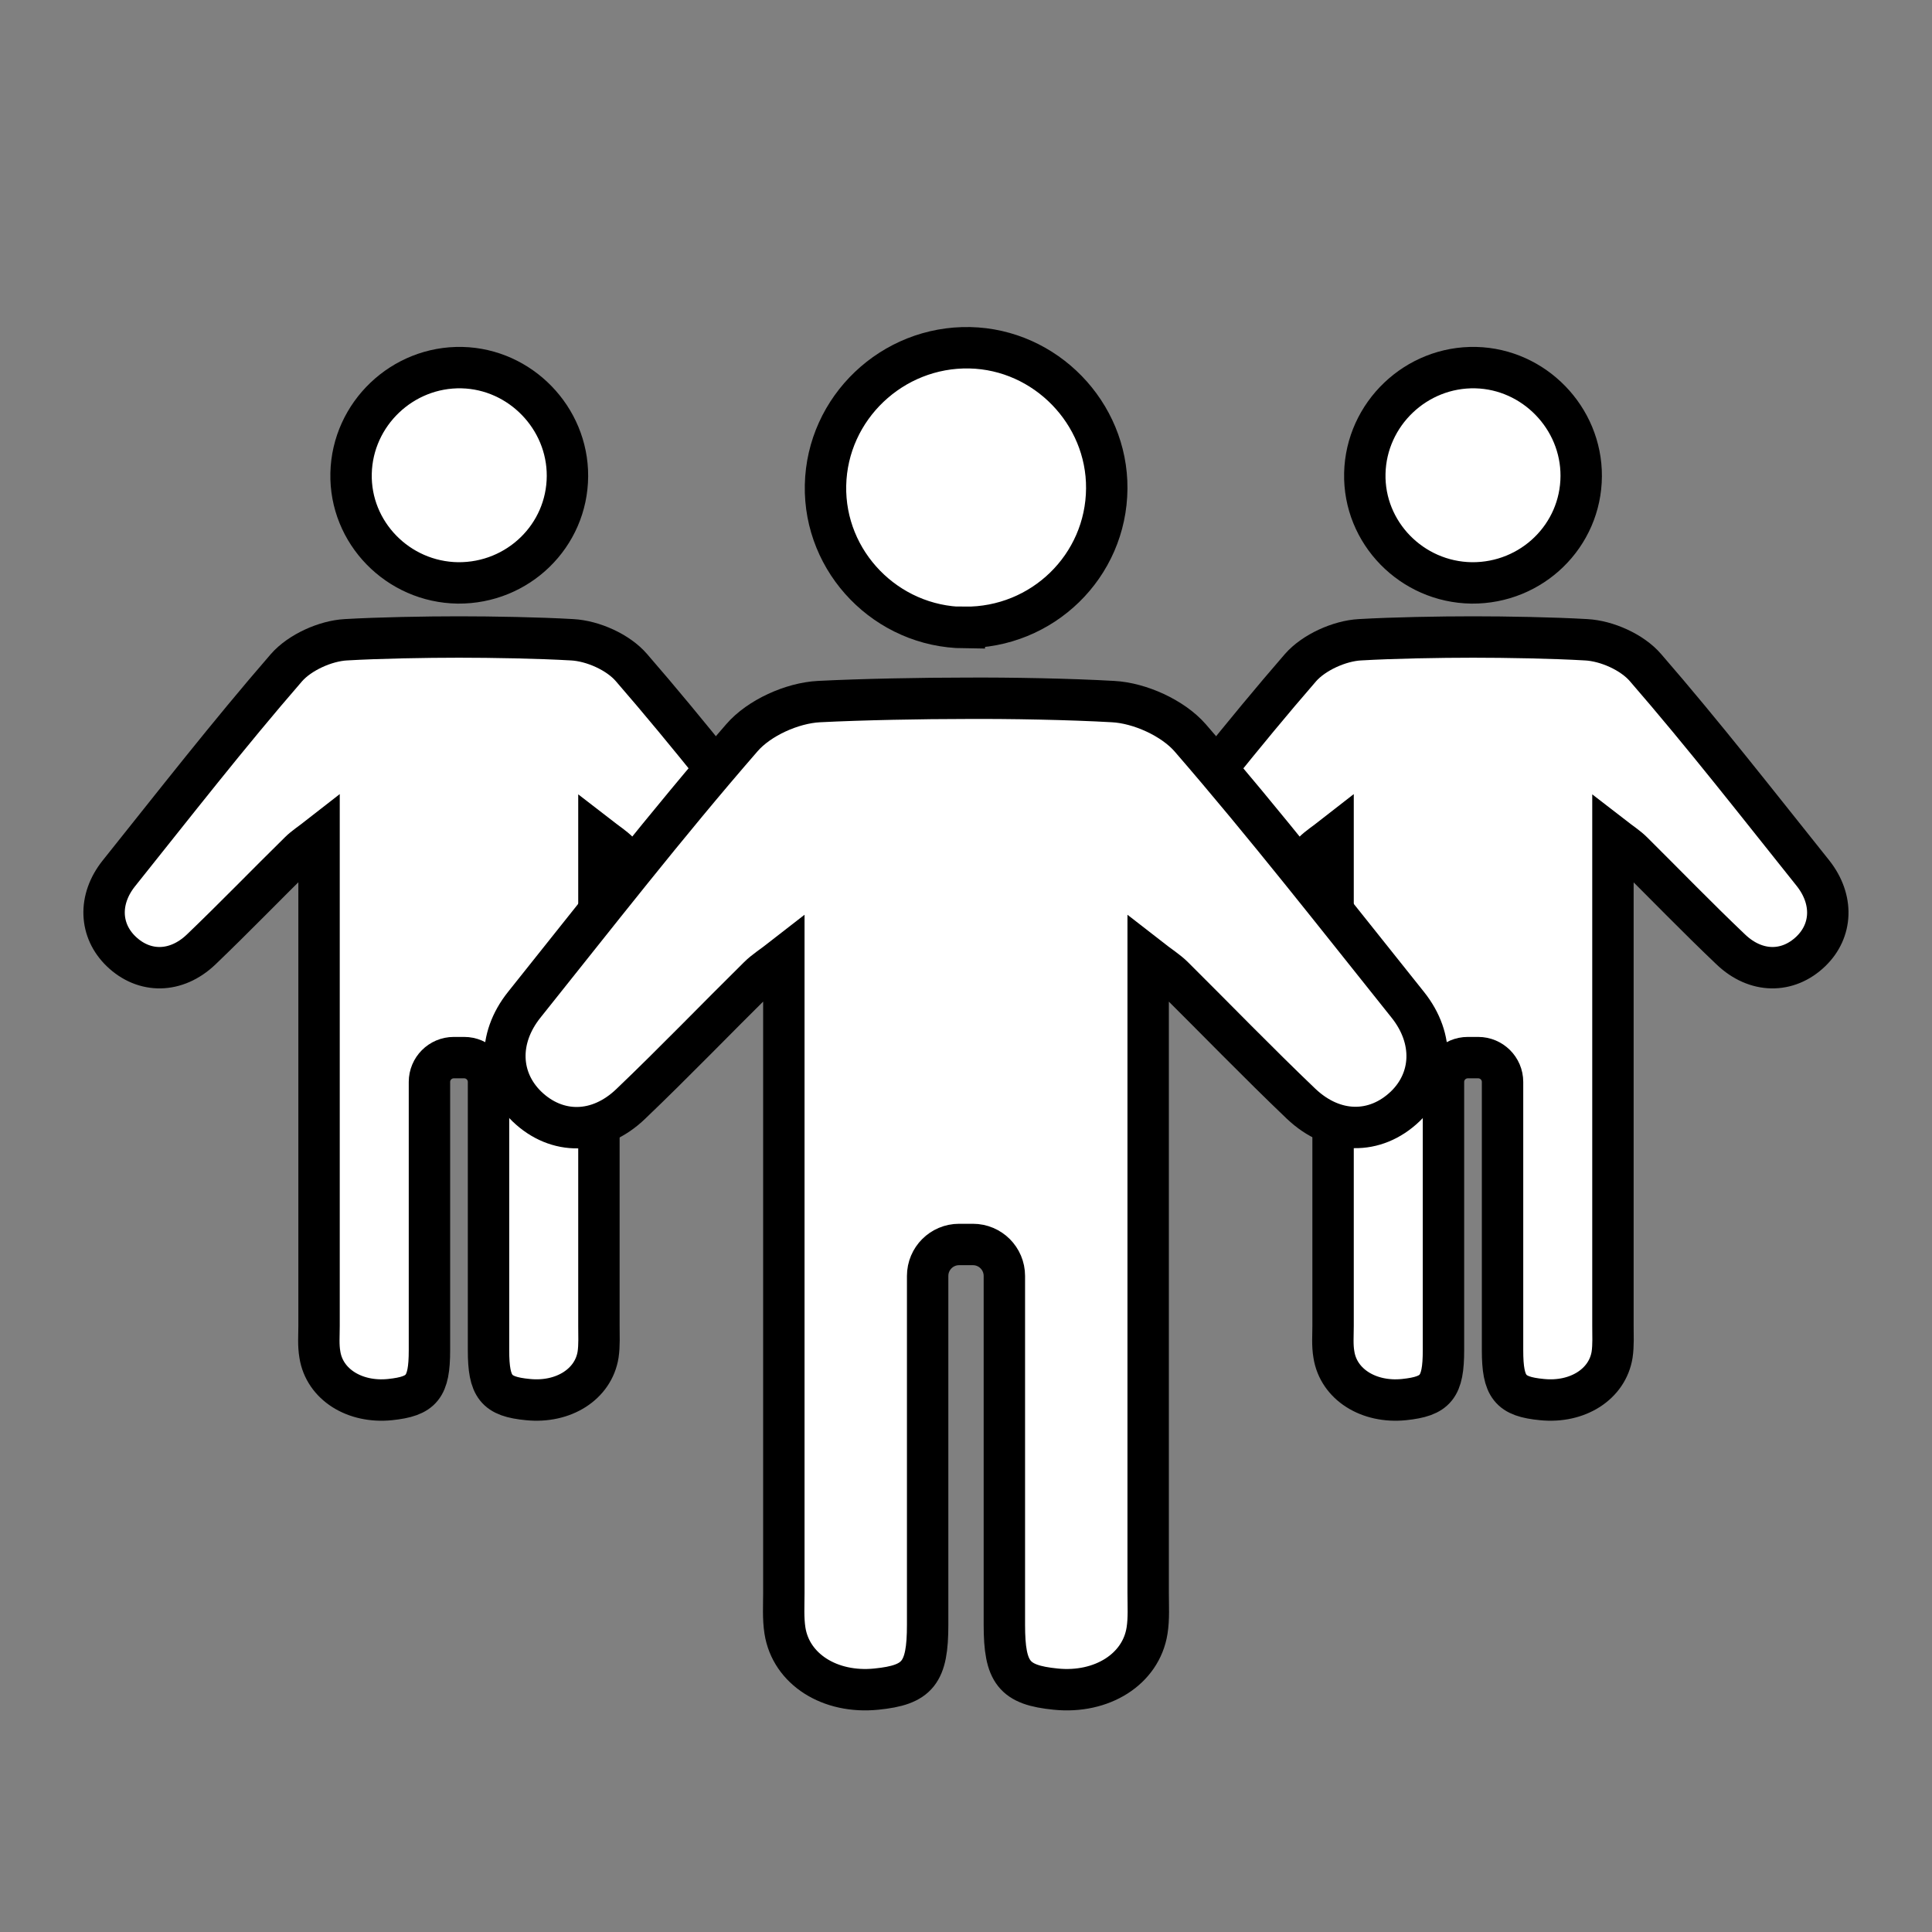
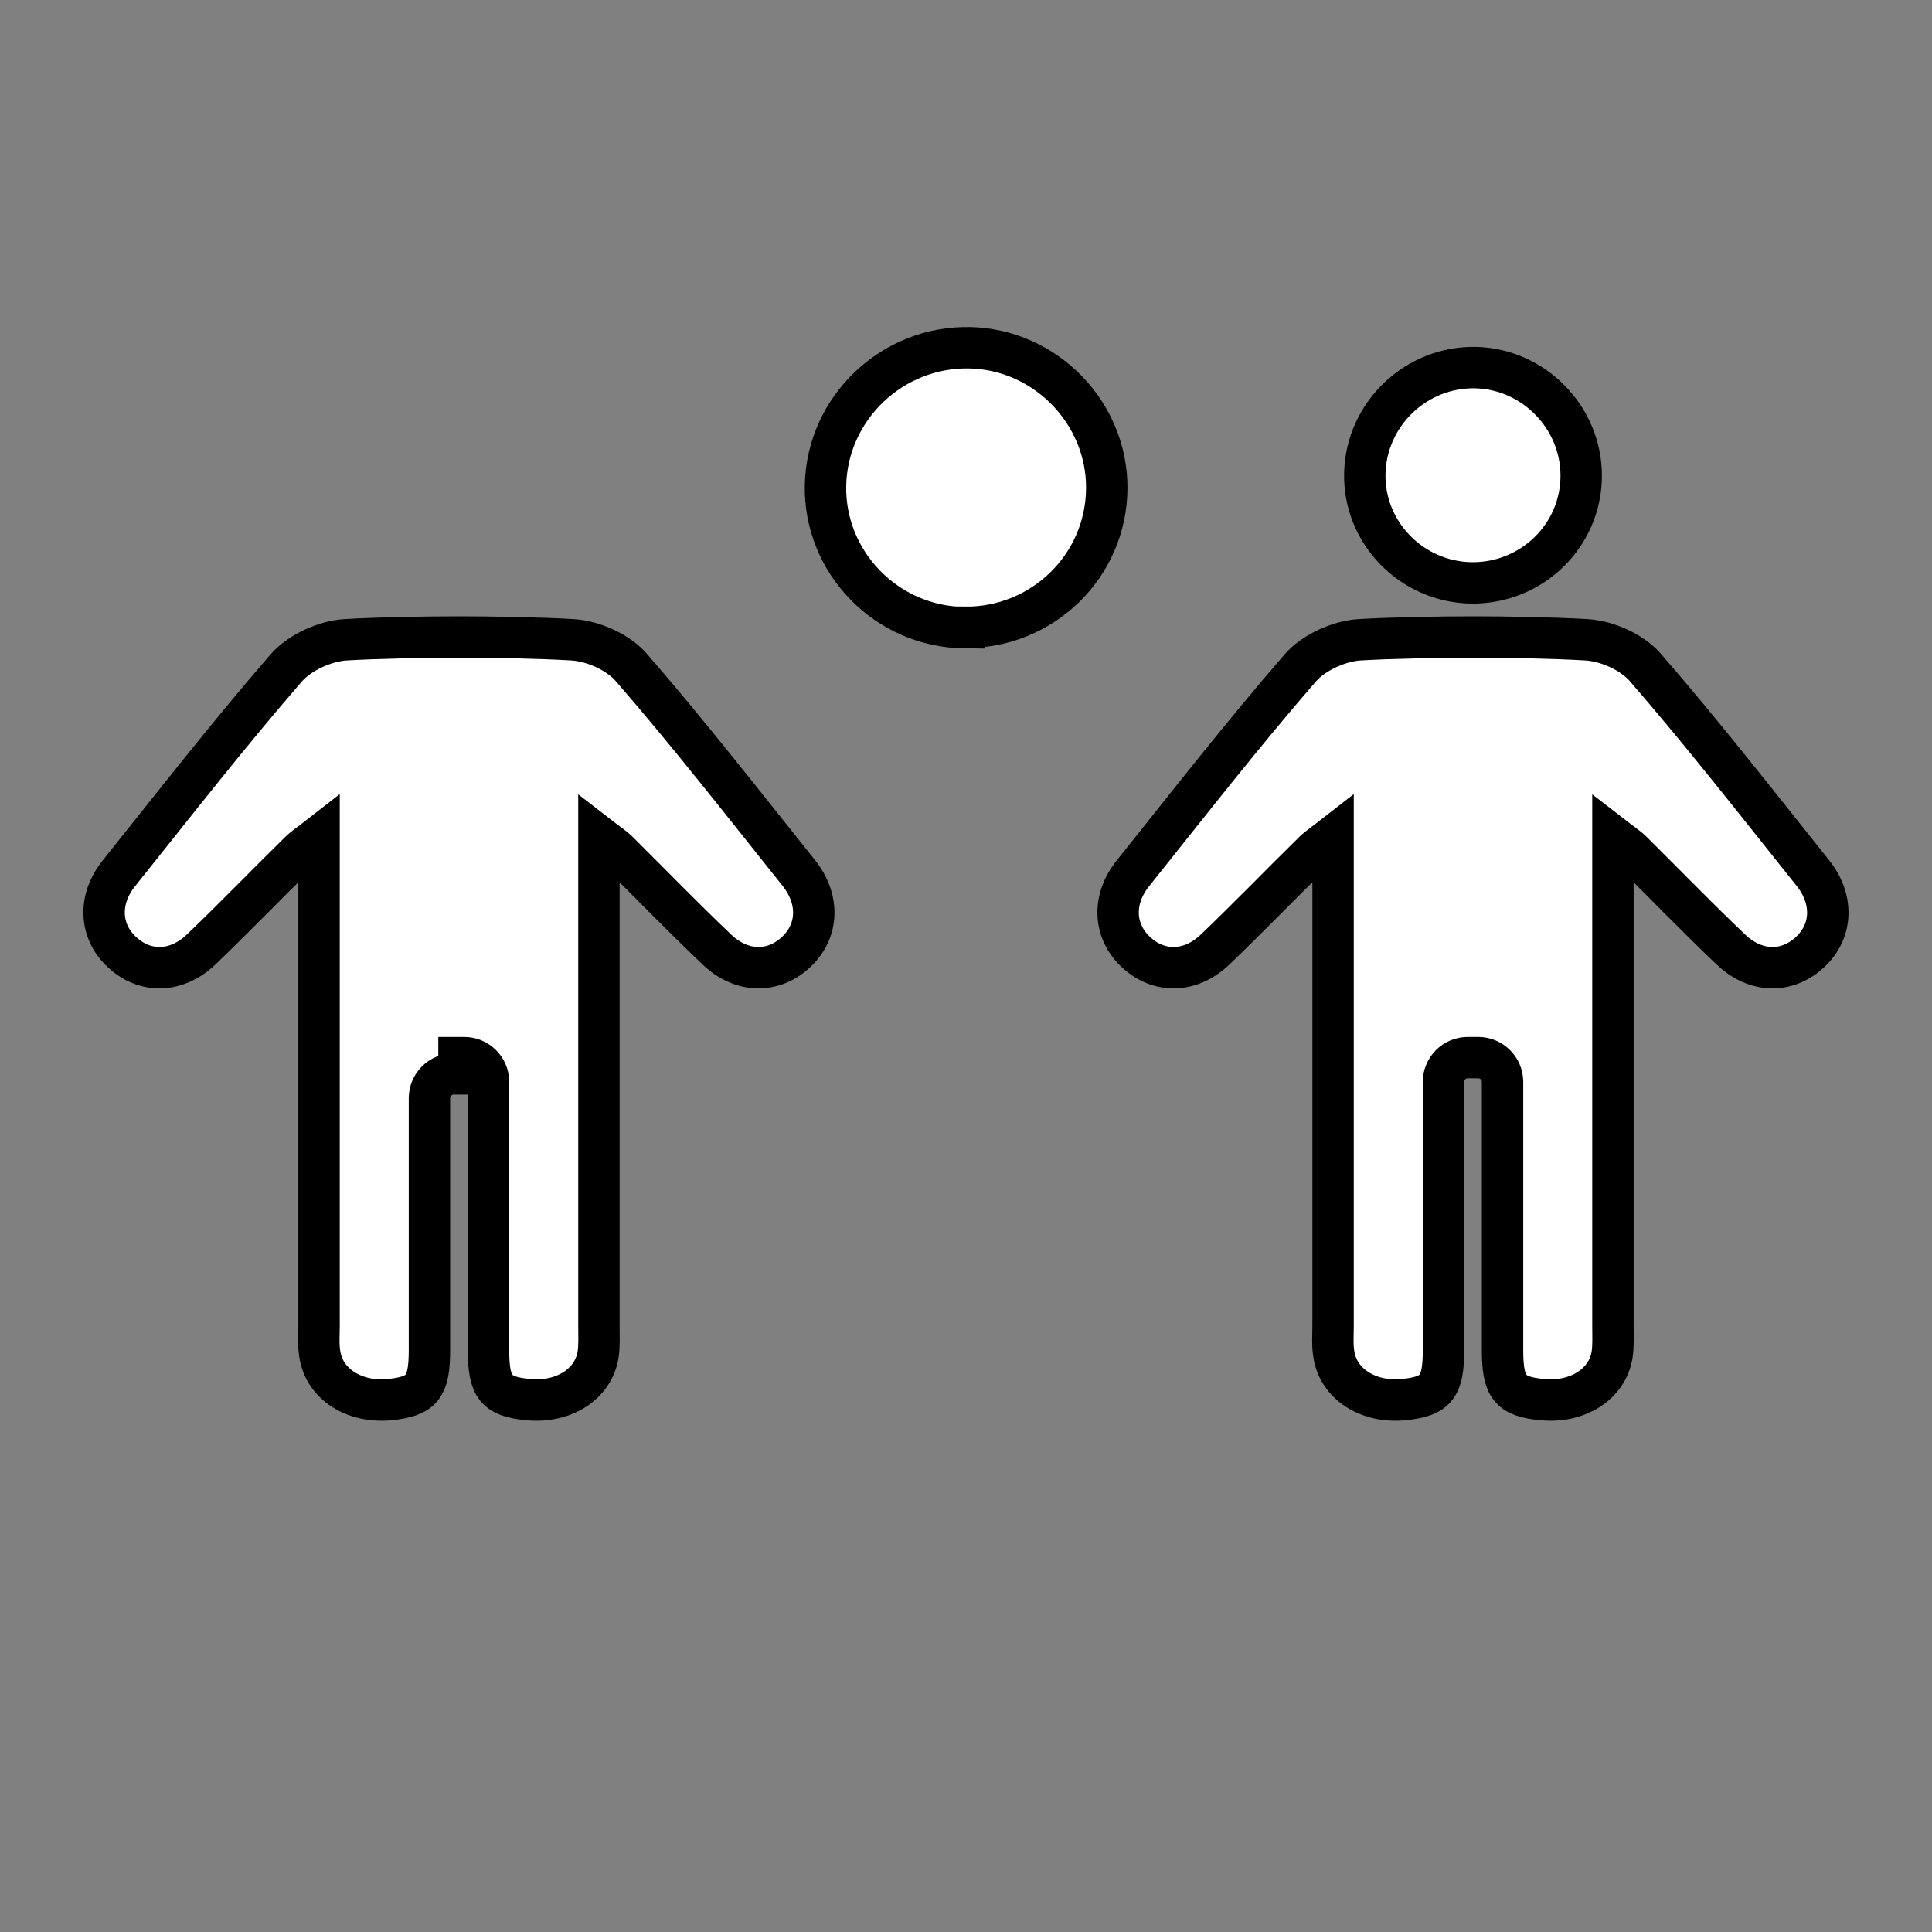
<svg xmlns="http://www.w3.org/2000/svg" id="uuid-d3cfba31-7258-48f5-8912-e71778b9bed8" data-name="Capa 1" width="70" height="70" viewBox="0 0 70 70">
  <rect x="0" y="0" width="70" height="70" fill="#808080" stroke="none" />
  <g id="uuid-4235930e-57bc-4521-bb8d-dc139504b737" data-name="Capa 86">
    <g>
      <g>
-         <path d="m16.59,21.12c-2.17-.03-3.92-1.82-3.87-3.97.05-2.15,1.86-3.88,4.02-3.83,2.11.05,3.83,1.82,3.82,3.93-.01,2.16-1.79,3.89-3.97,3.87Z" style="fill: #fff; stroke: #000; stroke-miterlimit: 10; stroke-width: 1.5px;" />
-         <path d="m16.63,38.32h.19c.48,0,.88.39.88.88v.59-.06c0,3.06,0,6.13,0,9.19,0,1.34.27,1.68,1.43,1.79,1.29.13,2.37-.56,2.54-1.63.05-.34.03-.69.03-1.04,0-5.4,0-12.15,0-17.73.31.24.53.38.71.56,1.19,1.18,2.35,2.38,3.56,3.53.91.87,2.07.87,2.9.07.78-.75.83-1.88.08-2.83-2-2.5-3.97-5.03-6.07-7.45-.48-.56-1.4-.97-2.15-1.01-1.2-.07-2.9-.1-4.1-.1h0c-1.2,0-2.9.03-4.1.1-.74.04-1.67.46-2.15,1.01-2.1,2.42-4.07,4.95-6.07,7.45-.76.95-.7,2.08.08,2.83.83.8,1.99.8,2.9-.07,1.21-1.16,2.37-2.36,3.56-3.53.18-.18.39-.31.71-.56,0,5.57,0,12.33,0,17.73,0,.35-.03.7.03,1.04.17,1.08,1.26,1.76,2.54,1.63,1.16-.12,1.43-.45,1.43-1.79,0-3.06,0-6.13,0-9.19v.06s0-.59,0-.59c0-.48.39-.88.88-.88h.19s0,0,0,0Z" style="fill: #fff; stroke: #000; stroke-miterlimit: 10; stroke-width: 1.5px;" />
+         <path d="m16.63,38.32h.19c.48,0,.88.39.88.88v.59-.06c0,3.06,0,6.13,0,9.19,0,1.34.27,1.68,1.43,1.79,1.29.13,2.37-.56,2.54-1.63.05-.34.03-.69.03-1.04,0-5.4,0-12.15,0-17.73.31.24.53.38.71.56,1.19,1.18,2.35,2.38,3.56,3.53.91.87,2.07.87,2.9.07.78-.75.83-1.88.08-2.83-2-2.5-3.97-5.03-6.07-7.45-.48-.56-1.4-.97-2.15-1.01-1.2-.07-2.9-.1-4.1-.1h0c-1.2,0-2.9.03-4.1.1-.74.04-1.67.46-2.15,1.01-2.1,2.42-4.07,4.95-6.07,7.45-.76.95-.7,2.08.08,2.83.83.8,1.99.8,2.9-.07,1.21-1.16,2.37-2.36,3.56-3.53.18-.18.39-.31.71-.56,0,5.57,0,12.33,0,17.73,0,.35-.03.7.03,1.04.17,1.08,1.26,1.76,2.54,1.63,1.16-.12,1.43-.45,1.43-1.79,0-3.06,0-6.13,0-9.19v.06c0-.48.39-.88.88-.88h.19s0,0,0,0Z" style="fill: #fff; stroke: #000; stroke-miterlimit: 10; stroke-width: 1.5px;" />
      </g>
      <g>
        <path d="m53.32,21.12c-2.17-.03-3.92-1.82-3.87-3.97.05-2.15,1.86-3.88,4.02-3.83,2.11.05,3.83,1.82,3.82,3.93-.01,2.16-1.79,3.89-3.97,3.87Z" style="fill: #fff; stroke: #000; stroke-miterlimit: 10; stroke-width: 1.5px;" />
        <path d="m53.37,38.32h.19c.48,0,.88.39.88.88v.59-.06c0,3.06,0,6.13,0,9.19,0,1.34.27,1.68,1.43,1.79,1.29.13,2.37-.56,2.54-1.63.05-.34.03-.69.03-1.04,0-5.4,0-12.15,0-17.73.31.24.53.38.71.56,1.19,1.18,2.35,2.38,3.56,3.53.91.87,2.07.87,2.9.07.78-.75.83-1.88.08-2.83-2-2.5-3.97-5.03-6.07-7.45-.48-.56-1.4-.97-2.15-1.01-1.2-.07-2.9-.1-4.1-.1h0c-1.2,0-2.9.03-4.1.1-.74.04-1.67.46-2.15,1.01-2.1,2.42-4.07,4.95-6.07,7.45-.76.95-.7,2.08.08,2.83.83.8,1.99.8,2.9-.07,1.21-1.16,2.37-2.36,3.56-3.53.18-.18.39-.31.71-.56,0,5.57,0,12.33,0,17.73,0,.35-.03.7.03,1.04.17,1.08,1.26,1.76,2.54,1.63,1.16-.12,1.43-.45,1.43-1.79,0-3.06,0-6.13,0-9.19v.06s0-.59,0-.59c0-.48.39-.88.88-.88h.19s0,0,0,0Z" style="fill: #fff; stroke: #000; stroke-miterlimit: 10; stroke-width: 1.5px;" />
      </g>
    </g>
    <g>
      <path d="m34.94,22.74c-2.82-.03-5.09-2.37-5.03-5.16.06-2.8,2.42-5.04,5.23-4.98,2.74.06,4.98,2.36,4.96,5.1-.02,2.81-2.33,5.06-5.16,5.03Z" style="fill: #fff; stroke: #000; stroke-miterlimit: 10; stroke-width: 1.5px;" />
-       <path d="m35,45.09h.25c.63,0,1.14.51,1.14,1.14v.77s0-.08,0-.08c0,3.98,0,7.97,0,11.95,0,1.74.35,2.18,1.86,2.33,1.67.17,3.09-.72,3.31-2.12.07-.44.04-.9.04-1.36,0-7.01,0-15.8,0-23.04.41.32.69.49.92.72,1.54,1.53,3.05,3.09,4.62,4.59,1.19,1.13,2.69,1.13,3.77.1,1.01-.97,1.08-2.45.1-3.68-2.6-3.25-5.17-6.54-7.89-9.68-.63-.72-1.83-1.26-2.79-1.31-1.56-.09-3.76-.13-5.33-.12h0c-1.56,0-3.77.04-5.33.12-.97.05-2.17.59-2.79,1.31-2.73,3.14-5.29,6.43-7.89,9.68-.98,1.23-.91,2.7.1,3.68,1.08,1.04,2.59,1.04,3.77-.1,1.57-1.5,3.08-3.07,4.62-4.59.23-.23.51-.4.92-.72,0,7.24,0,16.03,0,23.04,0,.45-.03.91.04,1.36.22,1.4,1.63,2.29,3.31,2.12,1.51-.15,1.86-.59,1.86-2.33,0-3.98,0-7.97,0-11.95v.08s0-.77,0-.77c0-.63.51-1.14,1.14-1.14h.25s0,0,0,0Z" style="fill: #fff; stroke: #000; stroke-miterlimit: 10; stroke-width: 1.5px;" />
    </g>
  </g>
</svg>